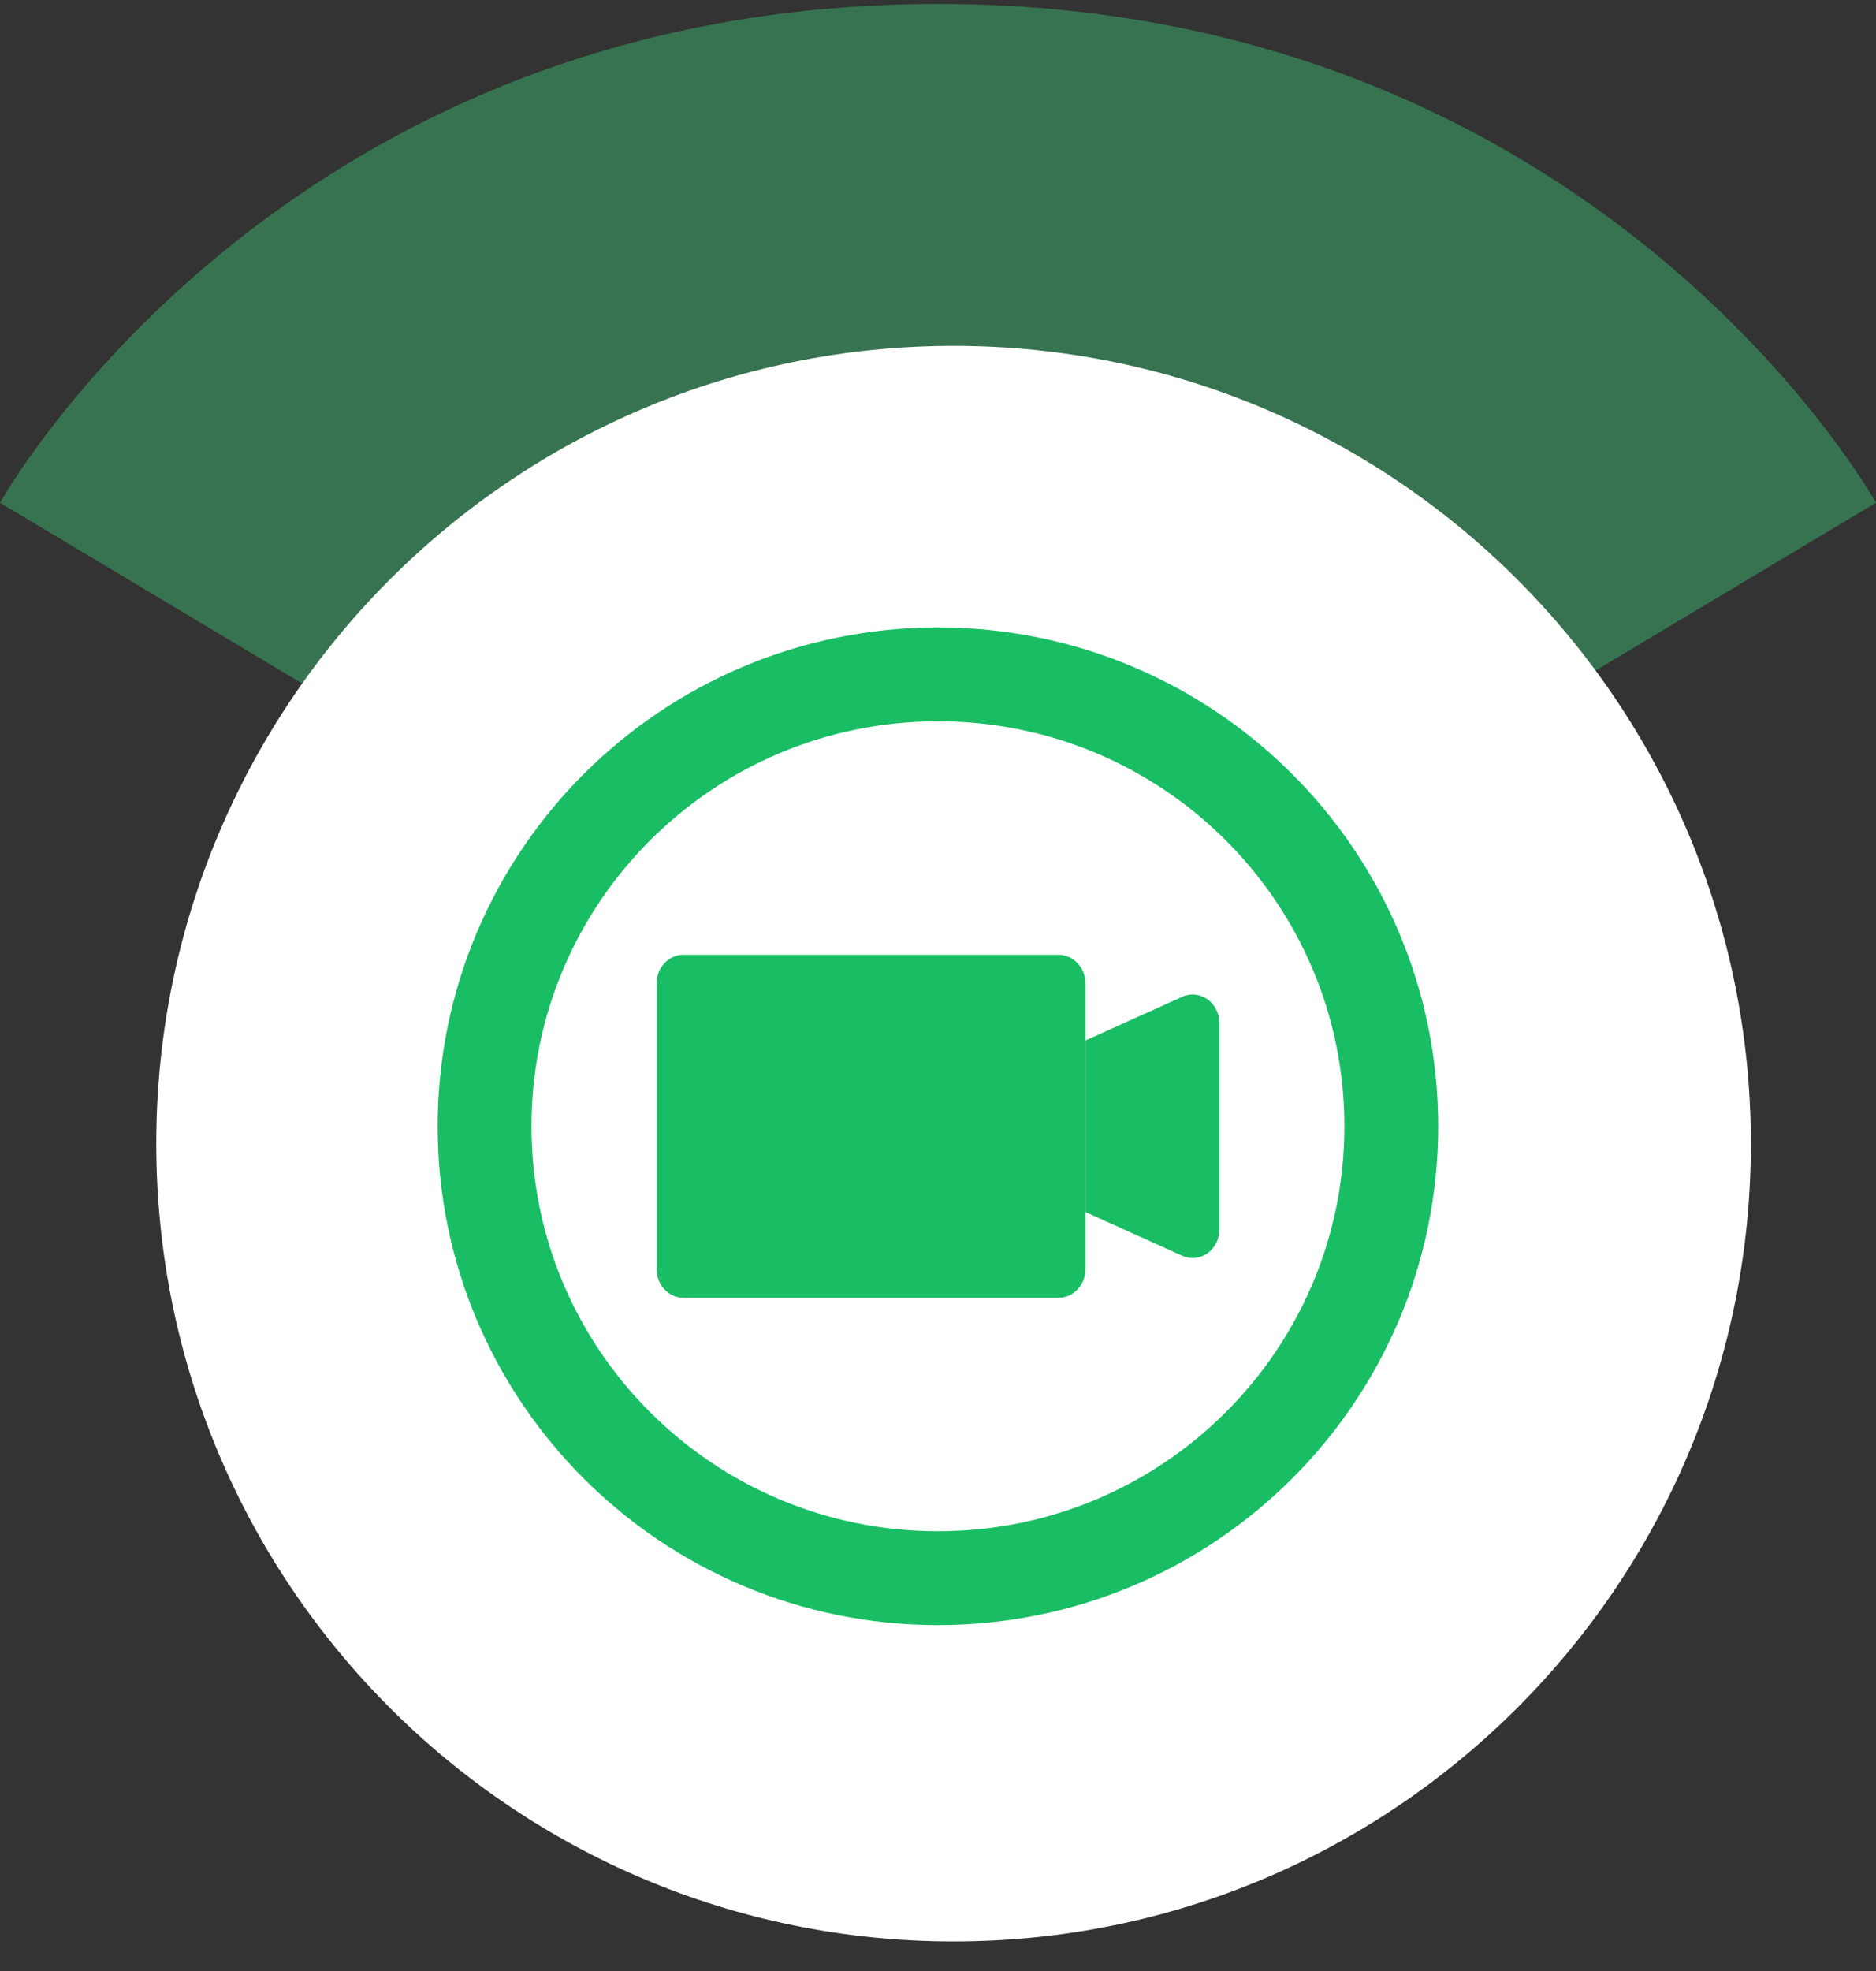
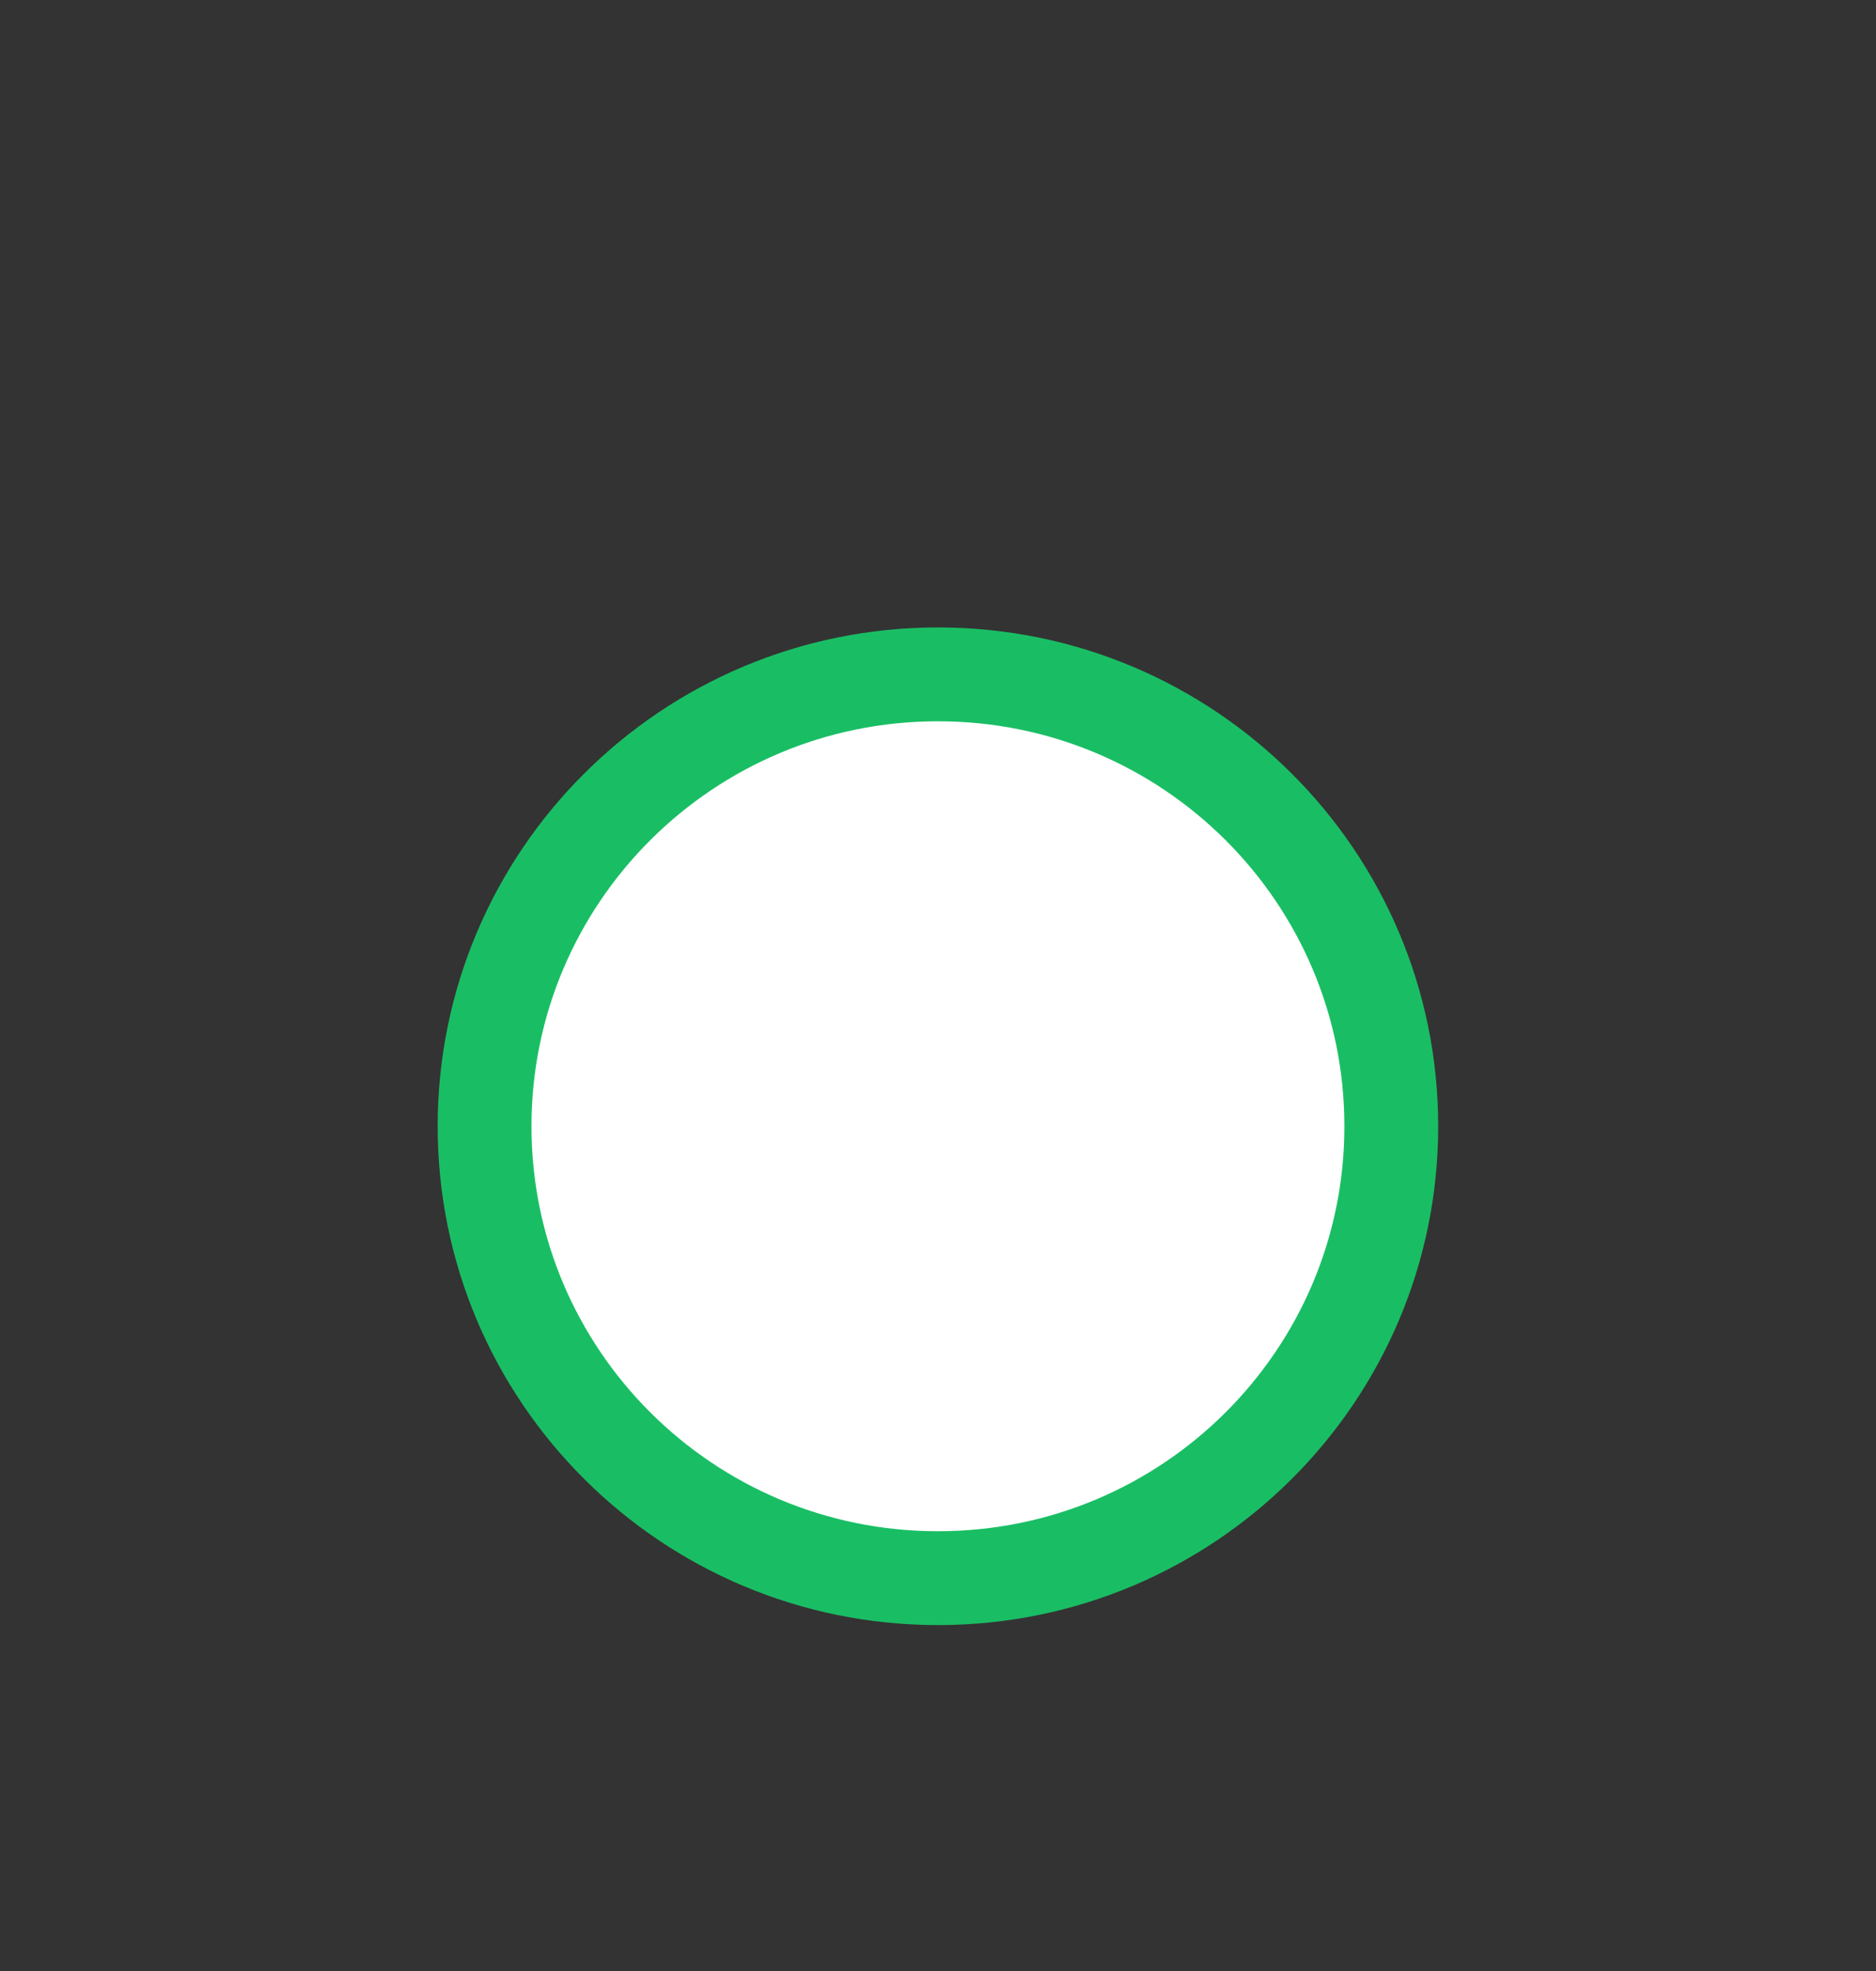
<svg xmlns="http://www.w3.org/2000/svg" width="40" height="42" viewBox="0 0 40 42" fill="none">
  <rect x="0" y="0" width="40" height="42" fill="#333333" stroke="none" />
-   <path d="M0 10.713L20 22.671L40 10.713C40 10.713 34.091 0.084 20 0.084C5.909 0.084 0 10.713 0 10.713Z" fill="#3ED27C" fill-opacity="0.4" />
-   <path d="M20.332 41.37C29.721 41.37 37.332 33.759 37.332 24.37C37.332 14.982 29.721 7.37 20.332 7.37C10.943 7.37 3.332 14.982 3.332 24.37C3.332 33.759 10.943 41.37 20.332 41.37Z" fill="white" />
  <path d="M29.665 24C29.665 29.315 25.341 33.629 19.999 33.629C14.657 33.629 10.332 29.315 10.332 24C10.332 18.685 14.657 14.37 19.999 14.37C25.341 14.37 29.665 18.685 29.665 24Z" fill="white" stroke="#19BE64" stroke-width="2" />
-   <path d="M22.571 20.346H14.571C14.256 20.346 14 20.619 14 20.955V27.045C14 27.381 14.256 27.654 14.571 27.654H22.571C22.887 27.654 23.143 27.381 23.143 27.045V20.955C23.143 20.619 22.887 20.346 22.571 20.346Z" fill="#19BE64" />
-   <path d="M23.143 22.173L25.248 21.222C25.334 21.192 25.425 21.183 25.515 21.198C25.604 21.213 25.689 21.25 25.763 21.306C25.836 21.362 25.896 21.436 25.937 21.522C25.978 21.608 26 21.703 26 21.8V26.2C26 26.297 25.978 26.392 25.937 26.477C25.896 26.563 25.836 26.637 25.763 26.694C25.689 26.75 25.604 26.787 25.515 26.802C25.425 26.816 25.334 26.808 25.248 26.777L23.143 25.827V22.173Z" fill="#19BE64" />
</svg>